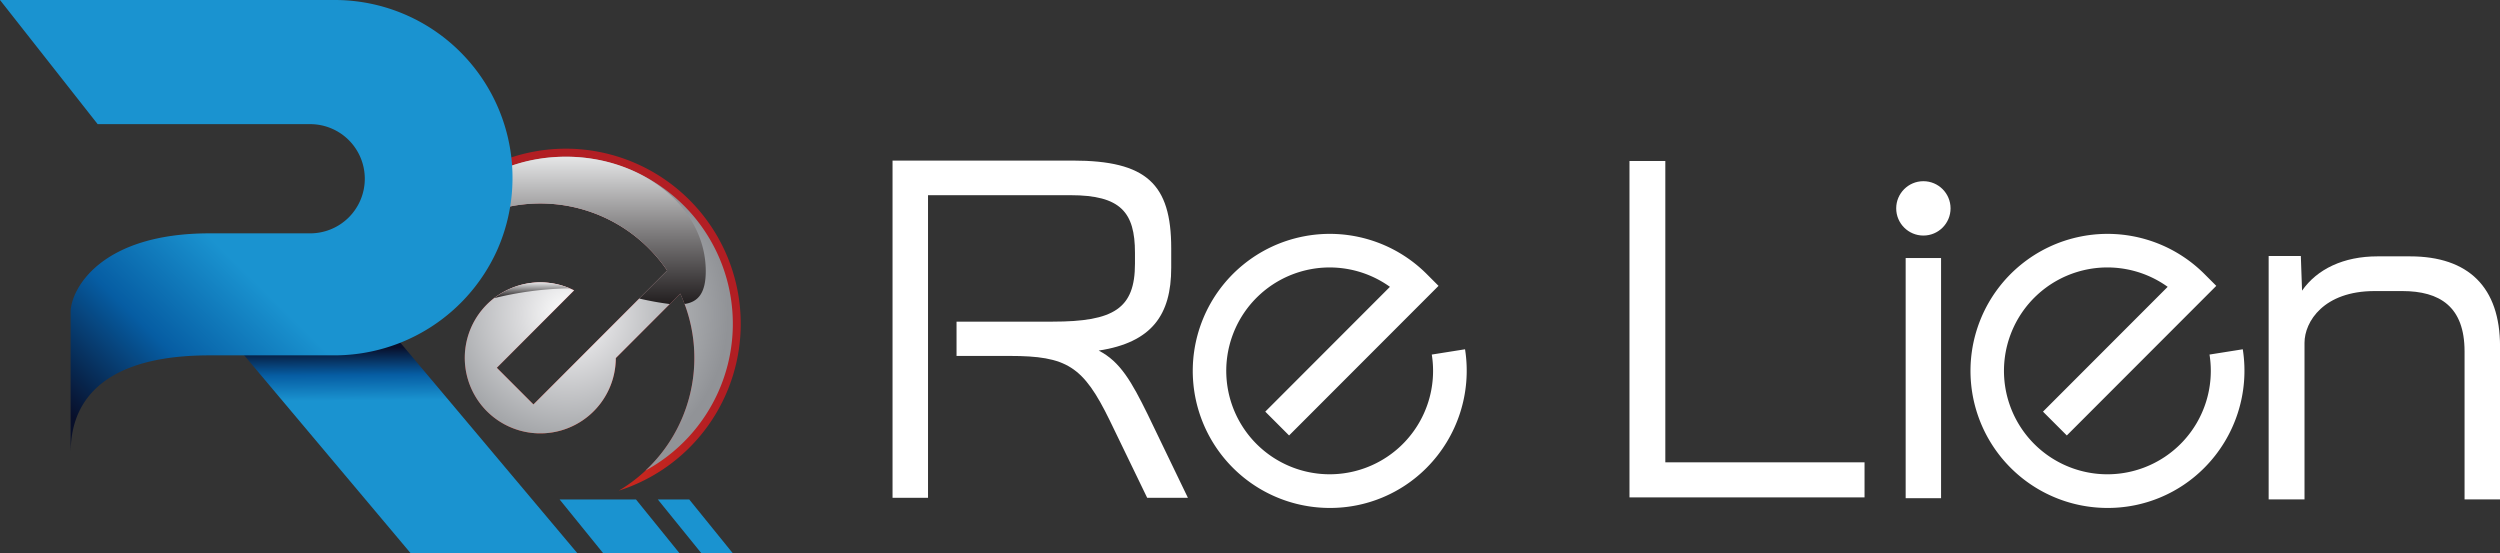
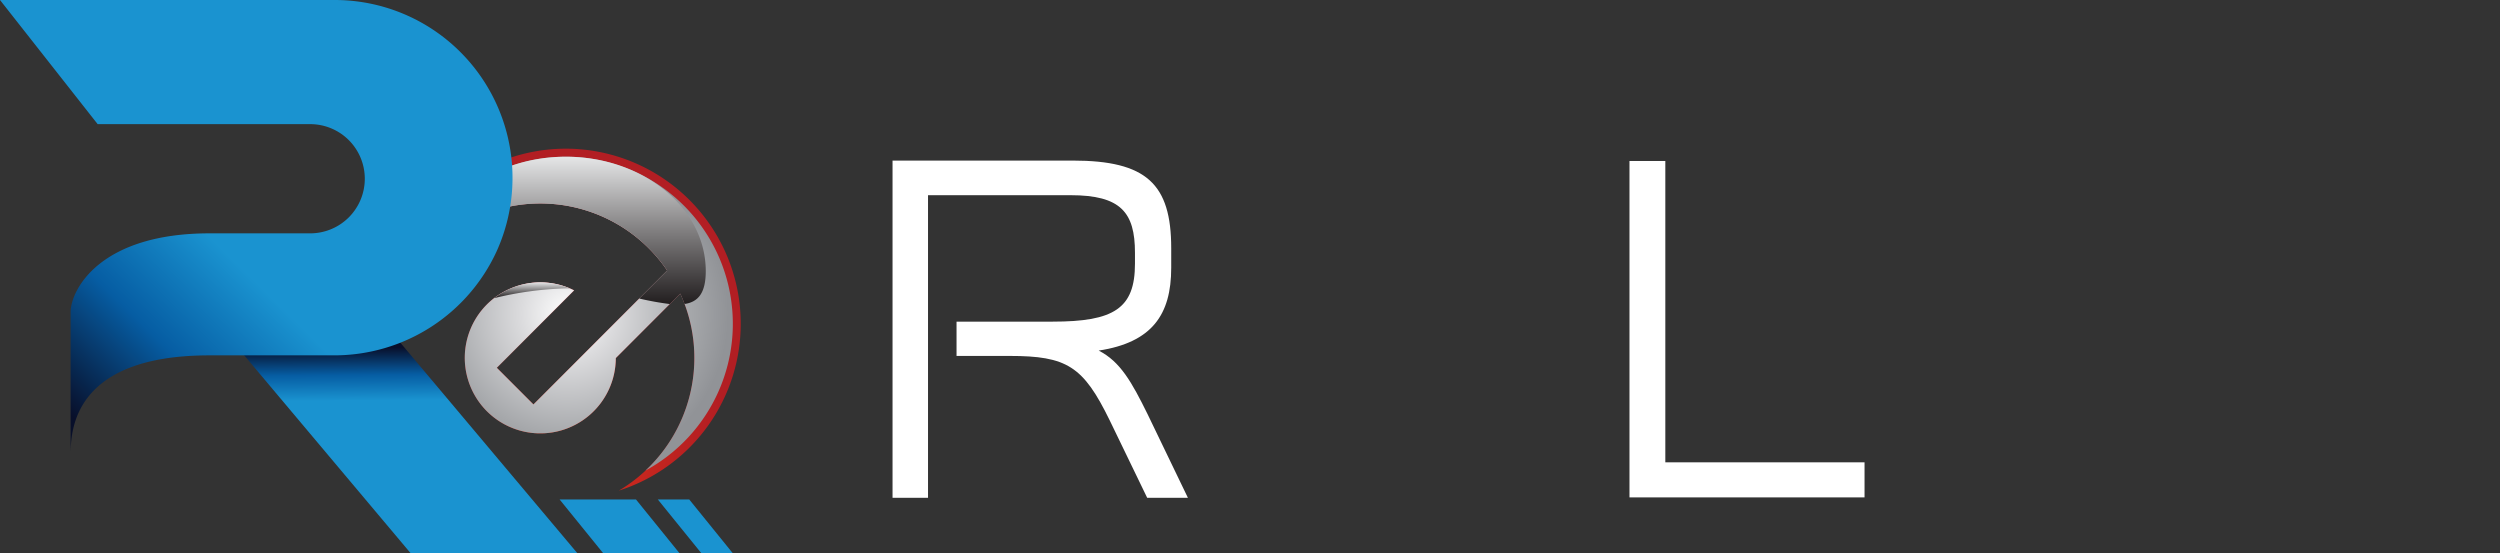
<svg xmlns="http://www.w3.org/2000/svg" xmlns:xlink="http://www.w3.org/1999/xlink" width="226" height="50" viewBox="0 0 226 50">
  <rect x="0" y="0" width="226" height="50" fill="#333333" stroke="none" />
  <defs>
    <radialGradient id="radial-gradient" cx="0.494" cy="0.847" r="0.483" gradientTransform="translate(0.011 -0.001) scale(0.978 1.001)" gradientUnits="objectBoundingBox">
      <stop offset="0" stop-color="#e73518" />
      <stop offset="0.324" stop-color="#d02b1c" />
      <stop offset="0.737" stop-color="#ba2121" />
      <stop offset="1" stop-color="#b21e23" />
    </radialGradient>
    <linearGradient id="linear-gradient" x1="0.492" y1="-0.066" x2="0.501" y2="0.539" gradientUnits="objectBoundingBox">
      <stop offset="0.236" stop-color="#080f2a" />
      <stop offset="0.437" stop-color="#065da3" />
      <stop offset="0.627" stop-color="#1a93d0" />
    </linearGradient>
    <linearGradient id="linear-gradient-2" x1="0.459" y1="-3.516" x2="0.485" y2="-1.005" xlink:href="#linear-gradient" />
    <linearGradient id="linear-gradient-3" x1="0.433" y1="-3.549" x2="0.475" y2="-1.038" xlink:href="#linear-gradient" />
    <radialGradient id="radial-gradient-2" cx="0.5" cy="0.5" r="0.513" gradientTransform="translate(0.024 0) scale(0.951 1.001)" gradientUnits="objectBoundingBox">
      <stop offset="0" stop-color="#fff" />
      <stop offset="0.291" stop-color="#dbdbdd" />
      <stop offset="0.768" stop-color="#a5a7aa" />
      <stop offset="1" stop-color="#919397" />
    </radialGradient>
    <linearGradient id="linear-gradient-4" x1="0.5" y1="1" x2="0.5" gradientUnits="objectBoundingBox">
      <stop offset="0" stop-color="#221e1f" />
      <stop offset="0.483" stop-color="#7e7c7d" />
      <stop offset="1" stop-color="#e5e6e7" />
    </linearGradient>
    <linearGradient id="linear-gradient-5" x1="0.5" y1="1" x2="0.5" y2="0" xlink:href="#linear-gradient-4" />
    <linearGradient id="linear-gradient-6" x1="-0.221" y1="0.942" x2="0.664" y2="0.143" xlink:href="#linear-gradient" />
  </defs>
  <g id="logo_white" transform="translate(113 25)">
    <g id="グループ_201" data-name="グループ 201" transform="translate(-113 -25)">
      <g id="グループ_198" data-name="グループ 198" transform="translate(-0.214)">
        <g id="グループ_197" data-name="グループ 197">
          <g id="グループ_196" data-name="グループ 196">
            <path id="パス_345" data-name="パス 345" d="M103.919,45l-3.388-7c-2.393-4.9-3.866-5.824-9.059-5.824H86.685v-3.1h8.691c5.524,0,7.439-1.18,7.439-5.235v-.995c0-3.649-1.289-5.2-5.819-5.2H84.107V45H80.9V14.516H97.18c6.666,0,8.912,2.1,8.912,7.925v1.77c0,4.276-1.768,6.745-6.555,7.483,1.952.995,2.983,2.838,4.419,5.75L107.6,45Z" fill="#fff" />
            <path id="パス_346" data-name="パス 346" d="M147.519,44.964V14.553h3.24V41.794h18.009v3.17Z" fill="#fff" />
-             <path id="パス_347" data-name="パス 347" d="M172.486,45.037V23.326h3.2V45.037Z" fill="#fff" />
-             <path id="パス_348" data-name="パス 348" d="M223.01,45.148V31.767c0-4.054-2.246-5.455-5.634-5.455h-2.5c-4.6,0-6.334,2.765-6.334,4.681V45.148H205.3V23.142h2.909l.11,3.133c1.363-1.954,3.757-3.1,6.814-3.1h2.946c5.3,0,8.138,2.8,8.138,8.146V45.148Z" fill="#fff" />
          </g>
        </g>
-         <circle id="楕円形_23" data-name="楕円形 23" cx="2.457" cy="2.457" r="2.457" transform="translate(171.631 16.38)" fill="#fff" />
-         <path id="パス_349" data-name="パス 349" d="M120.428,45.918a12.388,12.388,0,1,1,8.754-21.153l1.076,1.077L116.747,39.366l-2.153-2.154,11.27-11.282a9.348,9.348,0,1,0,3.783,6.122l3.007-.477a12.445,12.445,0,0,1-3.472,10.713A12.291,12.291,0,0,1,120.428,45.918Z" fill="#fff" />
-         <path id="パス_350" data-name="パス 350" d="M190.736,45.918a12.388,12.388,0,1,1,8.753-21.153l1.077,1.077L187.054,39.366,184.9,37.212,196.172,25.93a9.349,9.349,0,1,0,3.782,6.122l3.007-.477a12.439,12.439,0,0,1-3.472,10.713A12.29,12.29,0,0,1,190.736,45.918Z" fill="#fff" />
      </g>
      <g id="グループ_200" data-name="グループ 200" transform="translate(-0.214)">
        <path id="パス_351" data-name="パス 351" d="M51.366,13.44a15.815,15.815,0,0,0-15.8,15.492,13.9,13.9,0,0,1,24.965-4.478l-5.2,5.207h0l-6.891,6.9-3.311-3.314,6.99-7a6.827,6.827,0,1,0,3.767,6.123l5.827-5.833a13.941,13.941,0,0,1-5.559,17.817A15.831,15.831,0,0,0,51.366,13.44Z" fill="url(#radial-gradient)" />
        <path id="パス_352" data-name="パス 352" d="M37.327,50,20.394,29.865H35.467L52.4,50H37.327Z" fill-rule="evenodd" fill="url(#linear-gradient)" />
-         <path id="パス_353" data-name="パス 353" d="M50.8,45.149,54.733,50h6.9l-3.929-4.851Z" fill-rule="evenodd" fill="url(#linear-gradient-2)" />
+         <path id="パス_353" data-name="パス 353" d="M50.8,45.149,54.733,50h6.9l-3.929-4.851" fill-rule="evenodd" fill="url(#linear-gradient-2)" />
        <path id="パス_354" data-name="パス 354" d="M59.679,45.149,63.608,50h2.84l-3.929-4.851Z" fill-rule="evenodd" fill="url(#linear-gradient-3)" />
        <path id="パス_355" data-name="パス 355" d="M51.366,14.168A15.093,15.093,0,0,0,36.616,26.1a13.888,13.888,0,0,1,23.912-1.646l-5.2,5.207h0l-6.891,6.9-3.311-3.314,6.99-7a6.827,6.827,0,1,0,3.767,6.123l5.827-5.833a13.942,13.942,0,0,1-2.8,15.669c-.115.115-.234.224-.352.335a15.1,15.1,0,0,0-7.193-28.375Z" fill="url(#radial-gradient-2)" style="mix-blend-mode: color-burn;isolation: isolate" />
        <g id="グループ_199" data-name="グループ 199">
          <path id="パス_356" data-name="パス 356" d="M51.366,14.168c-6.292,0-11.509,3.757-12.481,8.675.109-.117.217-.234.331-.348a13.875,13.875,0,0,1,21.312,1.959L58,26.986a26.455,26.455,0,0,0,2.768.5l.942-.943q.211.464.388.938c1.213-.18,1.917-.966,1.917-2.975C64.012,18.8,58.35,14.168,51.366,14.168Z" fill="url(#linear-gradient-4)" style="mix-blend-mode: screen;isolation: isolate" />
          <path id="パス_357" data-name="パス 357" d="M44.9,26.95a30.541,30.541,0,0,1,6.462-.878c.125,0,.248,0,.371.006A6.814,6.814,0,0,0,44.9,26.95Z" fill="url(#linear-gradient-5)" style="mix-blend-mode: screen;isolation: isolate" />
        </g>
        <path id="パス_358" data-name="パス 358" d="M45.1,22.74a16.144,16.144,0,0,1-14.6,9.384H19.163c-12.243,0-12.505,6.7-12.566,8.718V28.157c.061-2.014,2.681-7.063,12.566-7.063h9.022a4.936,4.936,0,1,0,0-9.871H9.043L.214,0H30.5A16.077,16.077,0,0,1,45.1,22.74Z" fill-rule="evenodd" fill="url(#linear-gradient-6)" />
      </g>
    </g>
  </g>
</svg>